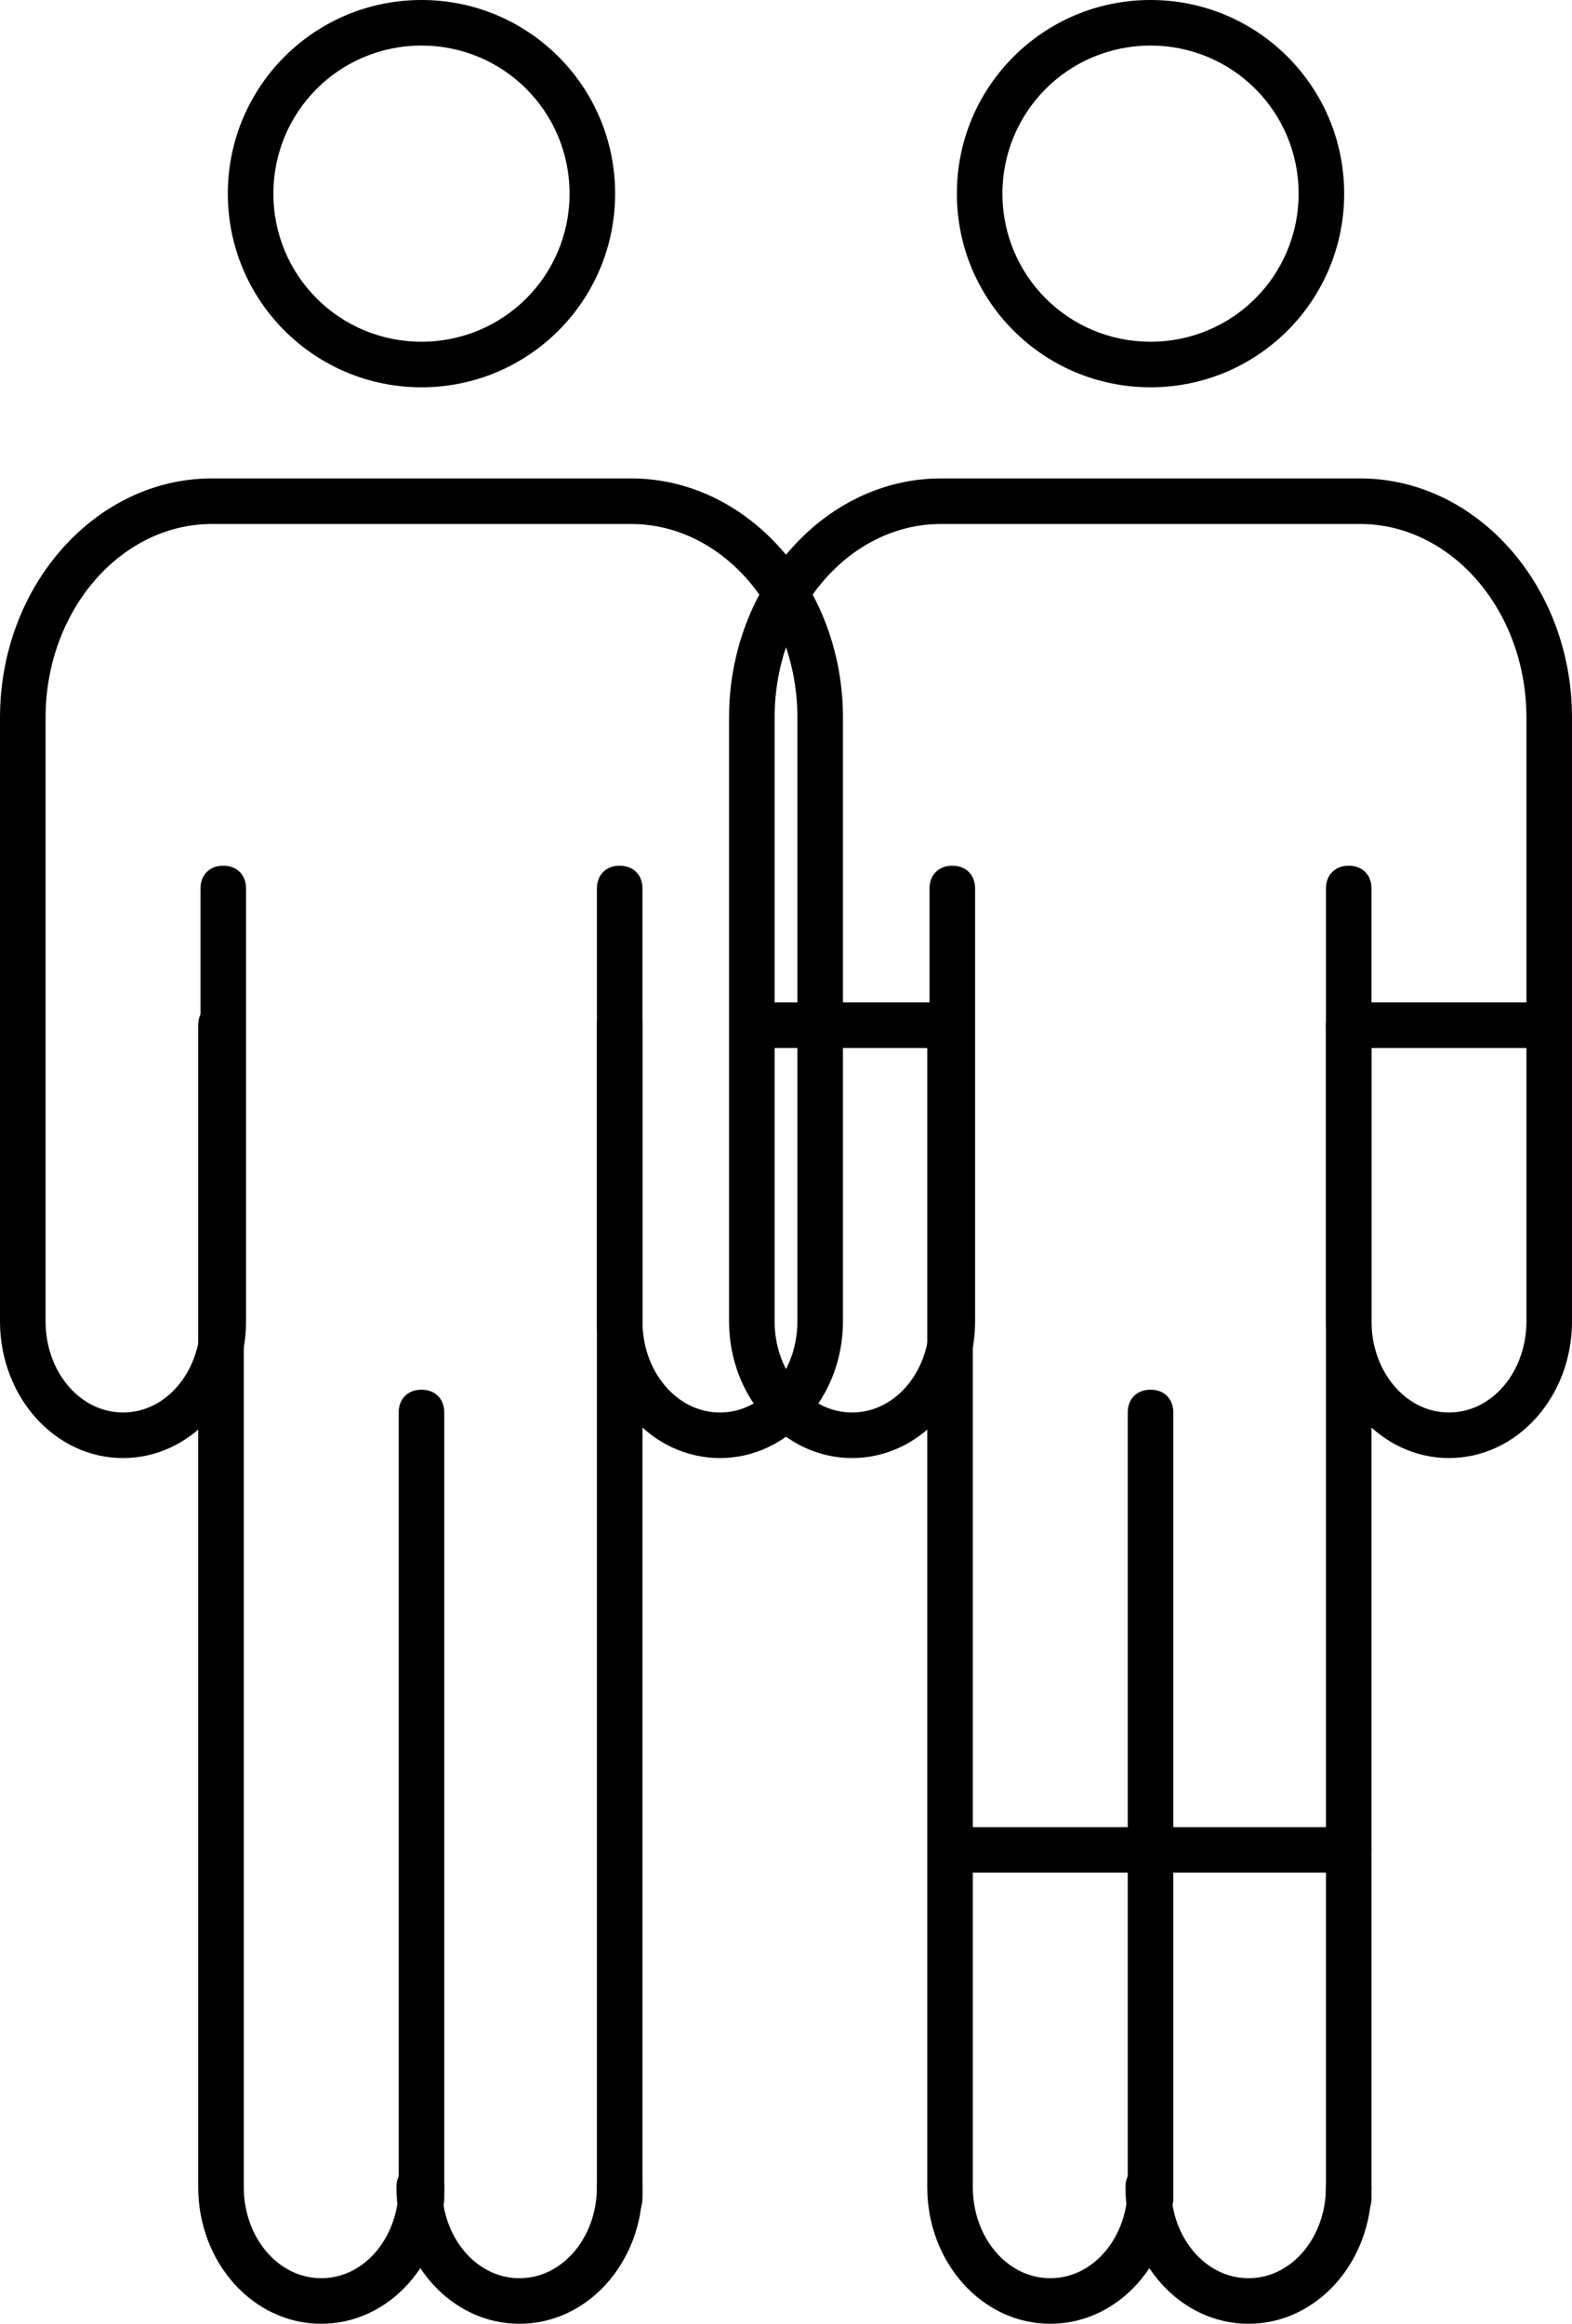
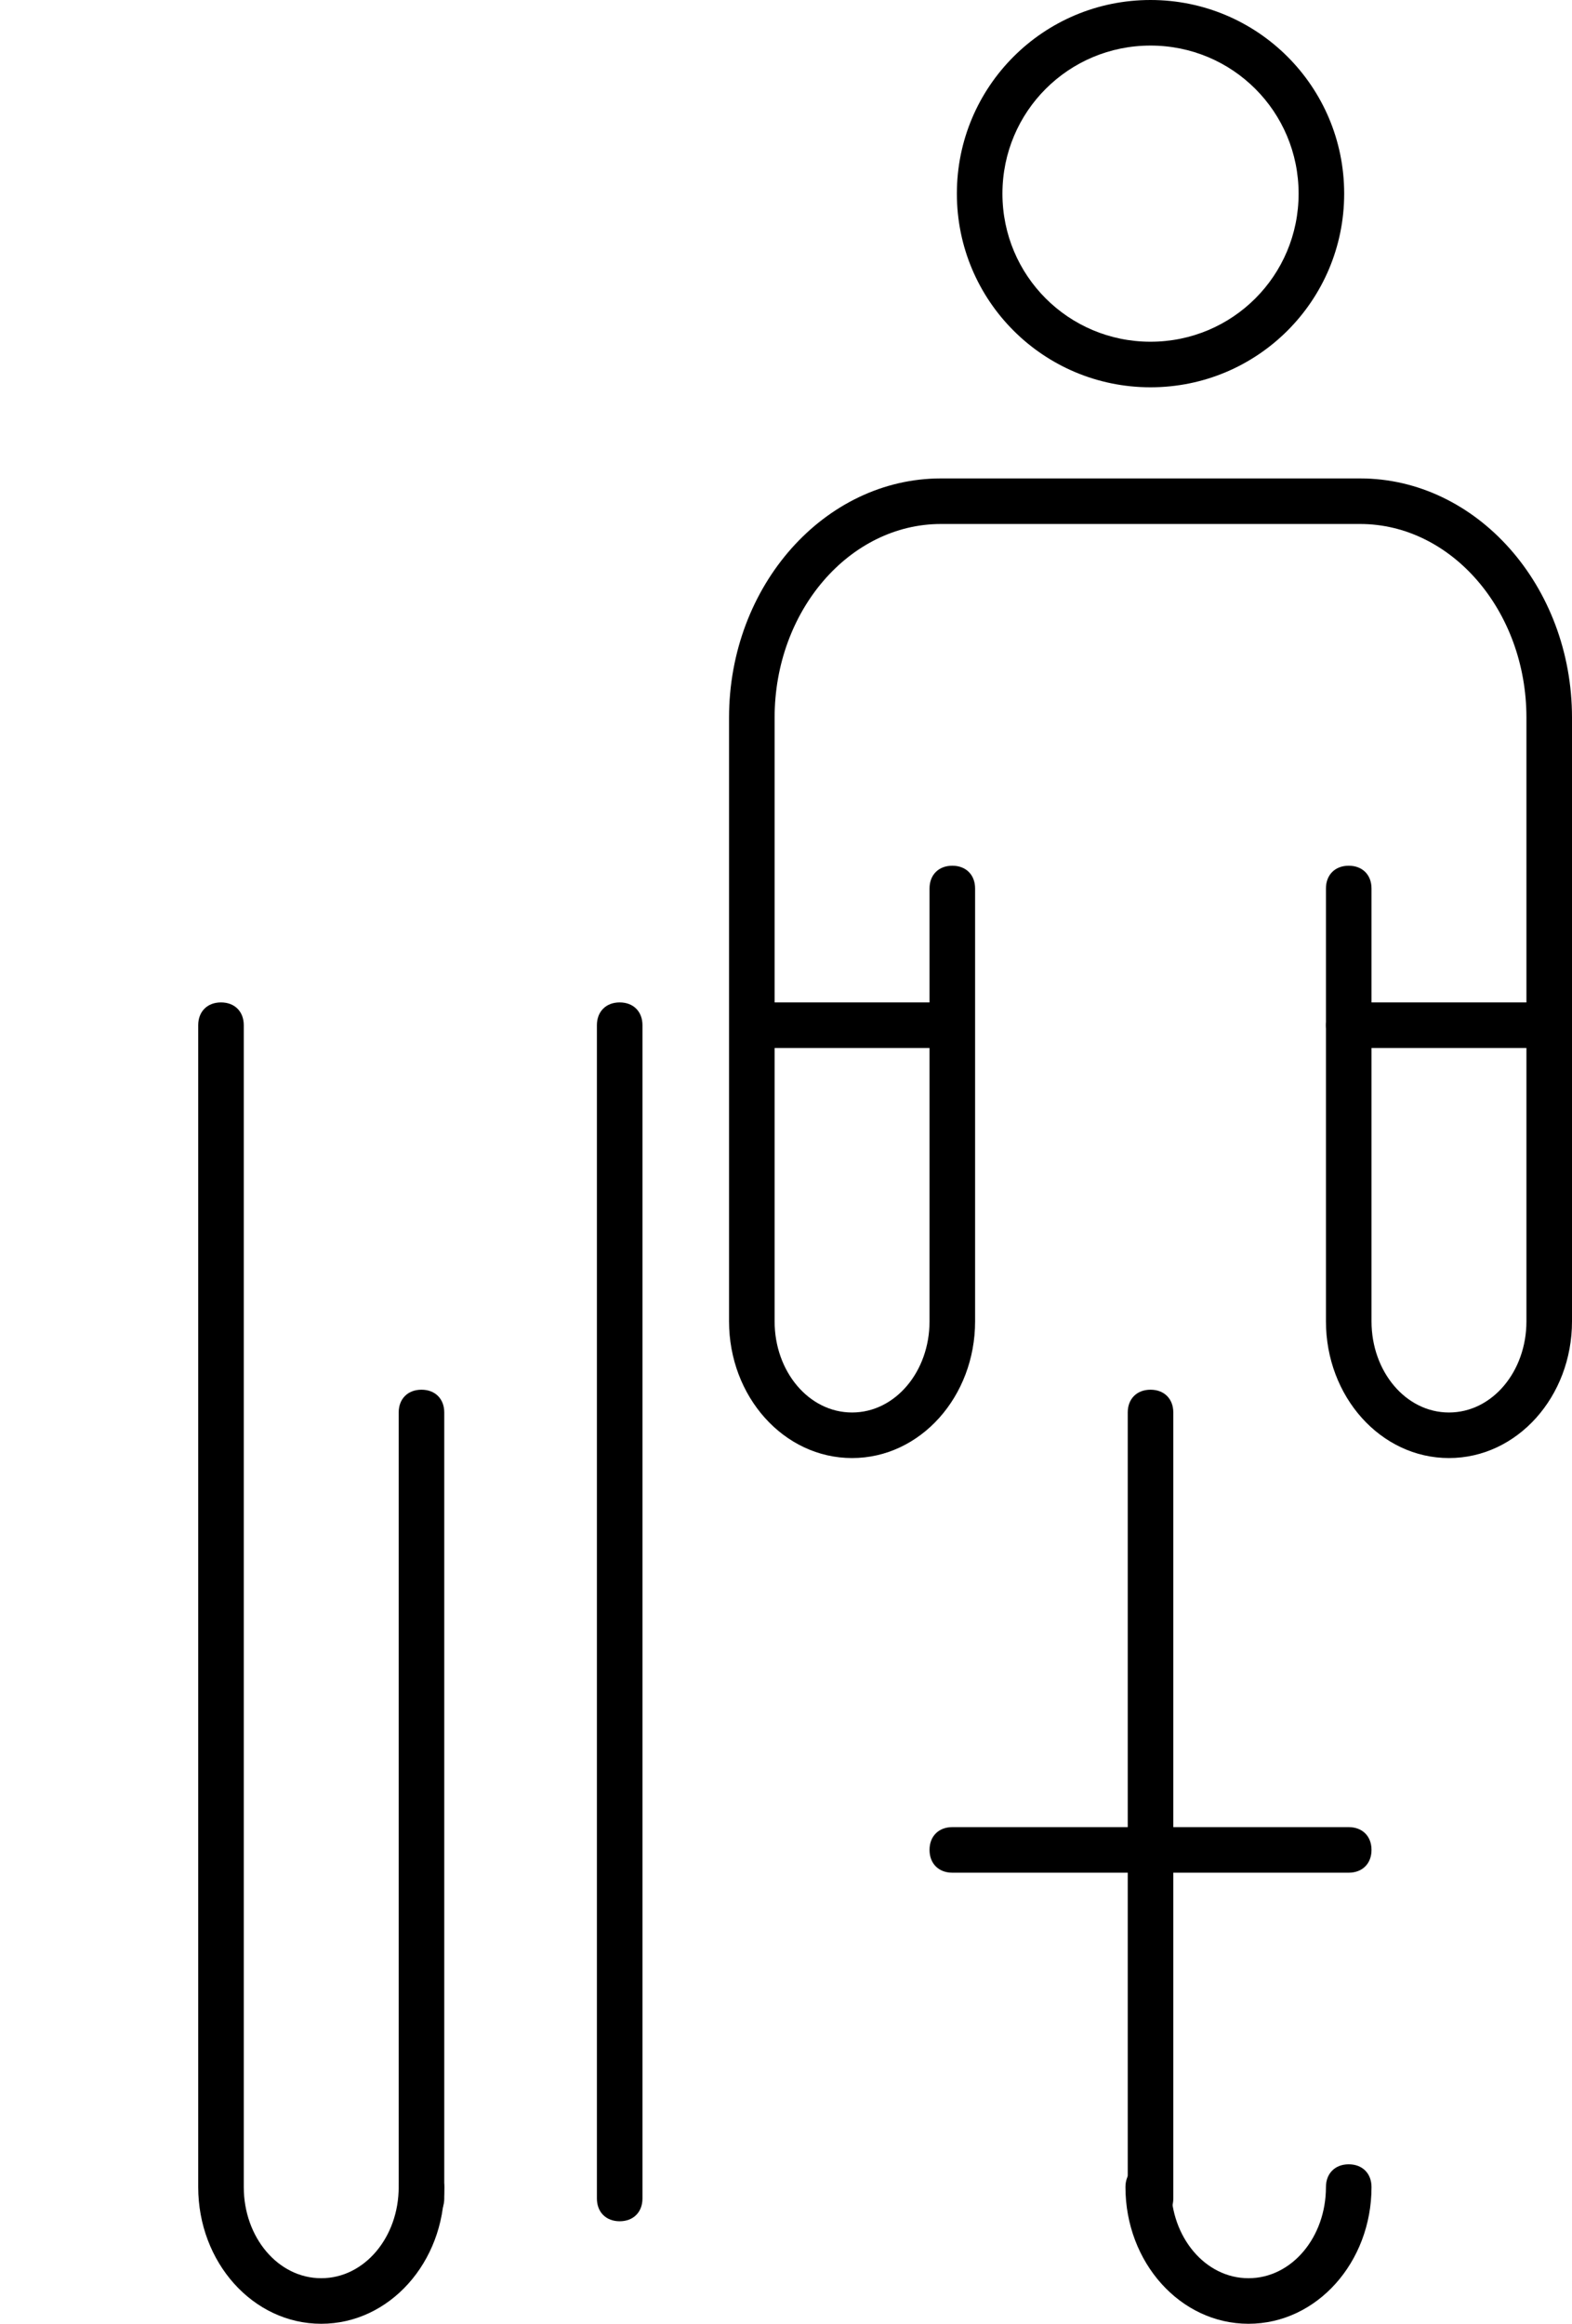
<svg xmlns="http://www.w3.org/2000/svg" viewBox="0 0 69 102">
  <path d="M27.2 97.5c-.6 0-1-.4-1-1V45c0-.6.4-1 1-1s1 .4 1 1v51.5c0 .6-.4 1-1 1z" />
-   <path d="M22.8 102c-3 0-5.4-2.7-5.4-6 0-.6.4-1 1-1s1 .4 1 1c0 2.2 1.5 4 3.4 4s3.4-1.8 3.4-4c0-.6.4-1 1-1s1 .4 1 1c0 3.3-2.4 6-5.4 6z" />
  <path d="M18.5 97.5c-.6 0-1-.4-1-1V62c0-.6.4-1 1-1s1 .4 1 1v34.5c0 .6-.4 1-1 1z" />
  <path d="M14.1 102c-3 0-5.4-2.7-5.4-6V45c0-.6.4-1 1-1s1 .4 1 1v51c0 2.2 1.5 4 3.4 4s3.4-1.8 3.4-4c0-.6.4-1 1-1s1 .4 1 1c0 3.3-2.4 6-5.4 6z" />
-   <path d="M31.6 64c-3 0-5.4-2.7-5.4-6V39c0-.6.4-1 1-1s1 .4 1 1v19c0 2.2 1.5 4 3.4 4s3.4-1.8 3.4-4V31.5c0-4.7-3.3-8.5-7.3-8.5H9.3c-4 0-7.3 3.8-7.3 8.5V58c0 2.2 1.5 4 3.4 4s3.4-1.8 3.4-4V39c0-.6.4-1 1-1s1 .4 1 1v19c0 3.3-2.4 6-5.4 6S0 61.3 0 58V31.5C0 25.7 4.2 21 9.3 21h18.4c5.1 0 9.3 4.7 9.3 10.5V58c0 3.3-2.4 6-5.4 6zM18.5 17c-4.7 0-8.5-3.8-8.5-8.5S13.8 0 18.5 0 27 3.8 27 8.5 23.2 17 18.5 17zm0-15C14.9 2 12 4.9 12 8.5s2.9 6.5 6.5 6.5S25 12.1 25 8.5 22.1 2 18.5 2zM59.2 97.5c-.6 0-1-.4-1-1V45c0-.6.4-1 1-1s1 .4 1 1v51.5c0 .6-.4 1-1 1z" />
  <path d="M54.8 102c-3 0-5.4-2.7-5.4-6 0-.6.4-1 1-1s1 .4 1 1c0 2.2 1.5 4 3.4 4s3.4-1.8 3.4-4c0-.6.4-1 1-1s1 .4 1 1c0 3.3-2.4 6-5.4 6z" />
  <path d="M50.5 97.5c-.6 0-1-.4-1-1V62c0-.6.4-1 1-1s1 .4 1 1v34.5c0 .6-.4 1-1 1z" />
-   <path d="M46.1 102c-3 0-5.4-2.7-5.4-6V45c0-.6.4-1 1-1s1 .4 1 1v51c0 2.2 1.5 4 3.4 4s3.4-1.8 3.4-4c0-.6.4-1 1-1s1 .4 1 1c0 3.3-2.4 6-5.4 6z" />
  <path d="M63.6 64c-3 0-5.4-2.7-5.4-6V39c0-.6.4-1 1-1s1 .4 1 1v19c0 2.2 1.5 4 3.4 4s3.4-1.8 3.4-4V31.5c0-4.7-3.3-8.5-7.3-8.5H41.3c-4 0-7.3 3.8-7.3 8.5V58c0 2.2 1.5 4 3.4 4s3.4-1.8 3.4-4V39c0-.6.4-1 1-1s1 .4 1 1v19c0 3.3-2.4 6-5.4 6S32 61.3 32 58V31.5c0-5.8 4.2-10.5 9.3-10.5h18.4c5.1 0 9.3 4.7 9.3 10.5V58c0 3.3-2.4 6-5.4 6zM50.5 17c-4.7 0-8.5-3.8-8.5-8.5S45.8 0 50.5 0 59 3.8 59 8.5 55.2 17 50.5 17zm0-15C46.9 2 44 4.9 44 8.5s2.9 6.5 6.5 6.5S57 12.1 57 8.5 54.1 2 50.5 2zM59.2 82.2H41.8c-.6 0-1-.4-1-1s.4-1 1-1h17.4c.6 0 1 .4 1 1s-.4 1-1 1z" />
  <path d="M68 46h-8.8c-.6 0-1-.4-1-1s.4-1 1-1H68c.6 0 1 .4 1 1s-.4 1-1 1zM41 46h-7.8c-.6 0-1-.4-1-1s.4-1 1-1H41c.6 0 1 .4 1 1s-.4 1-1 1z" />
</svg>